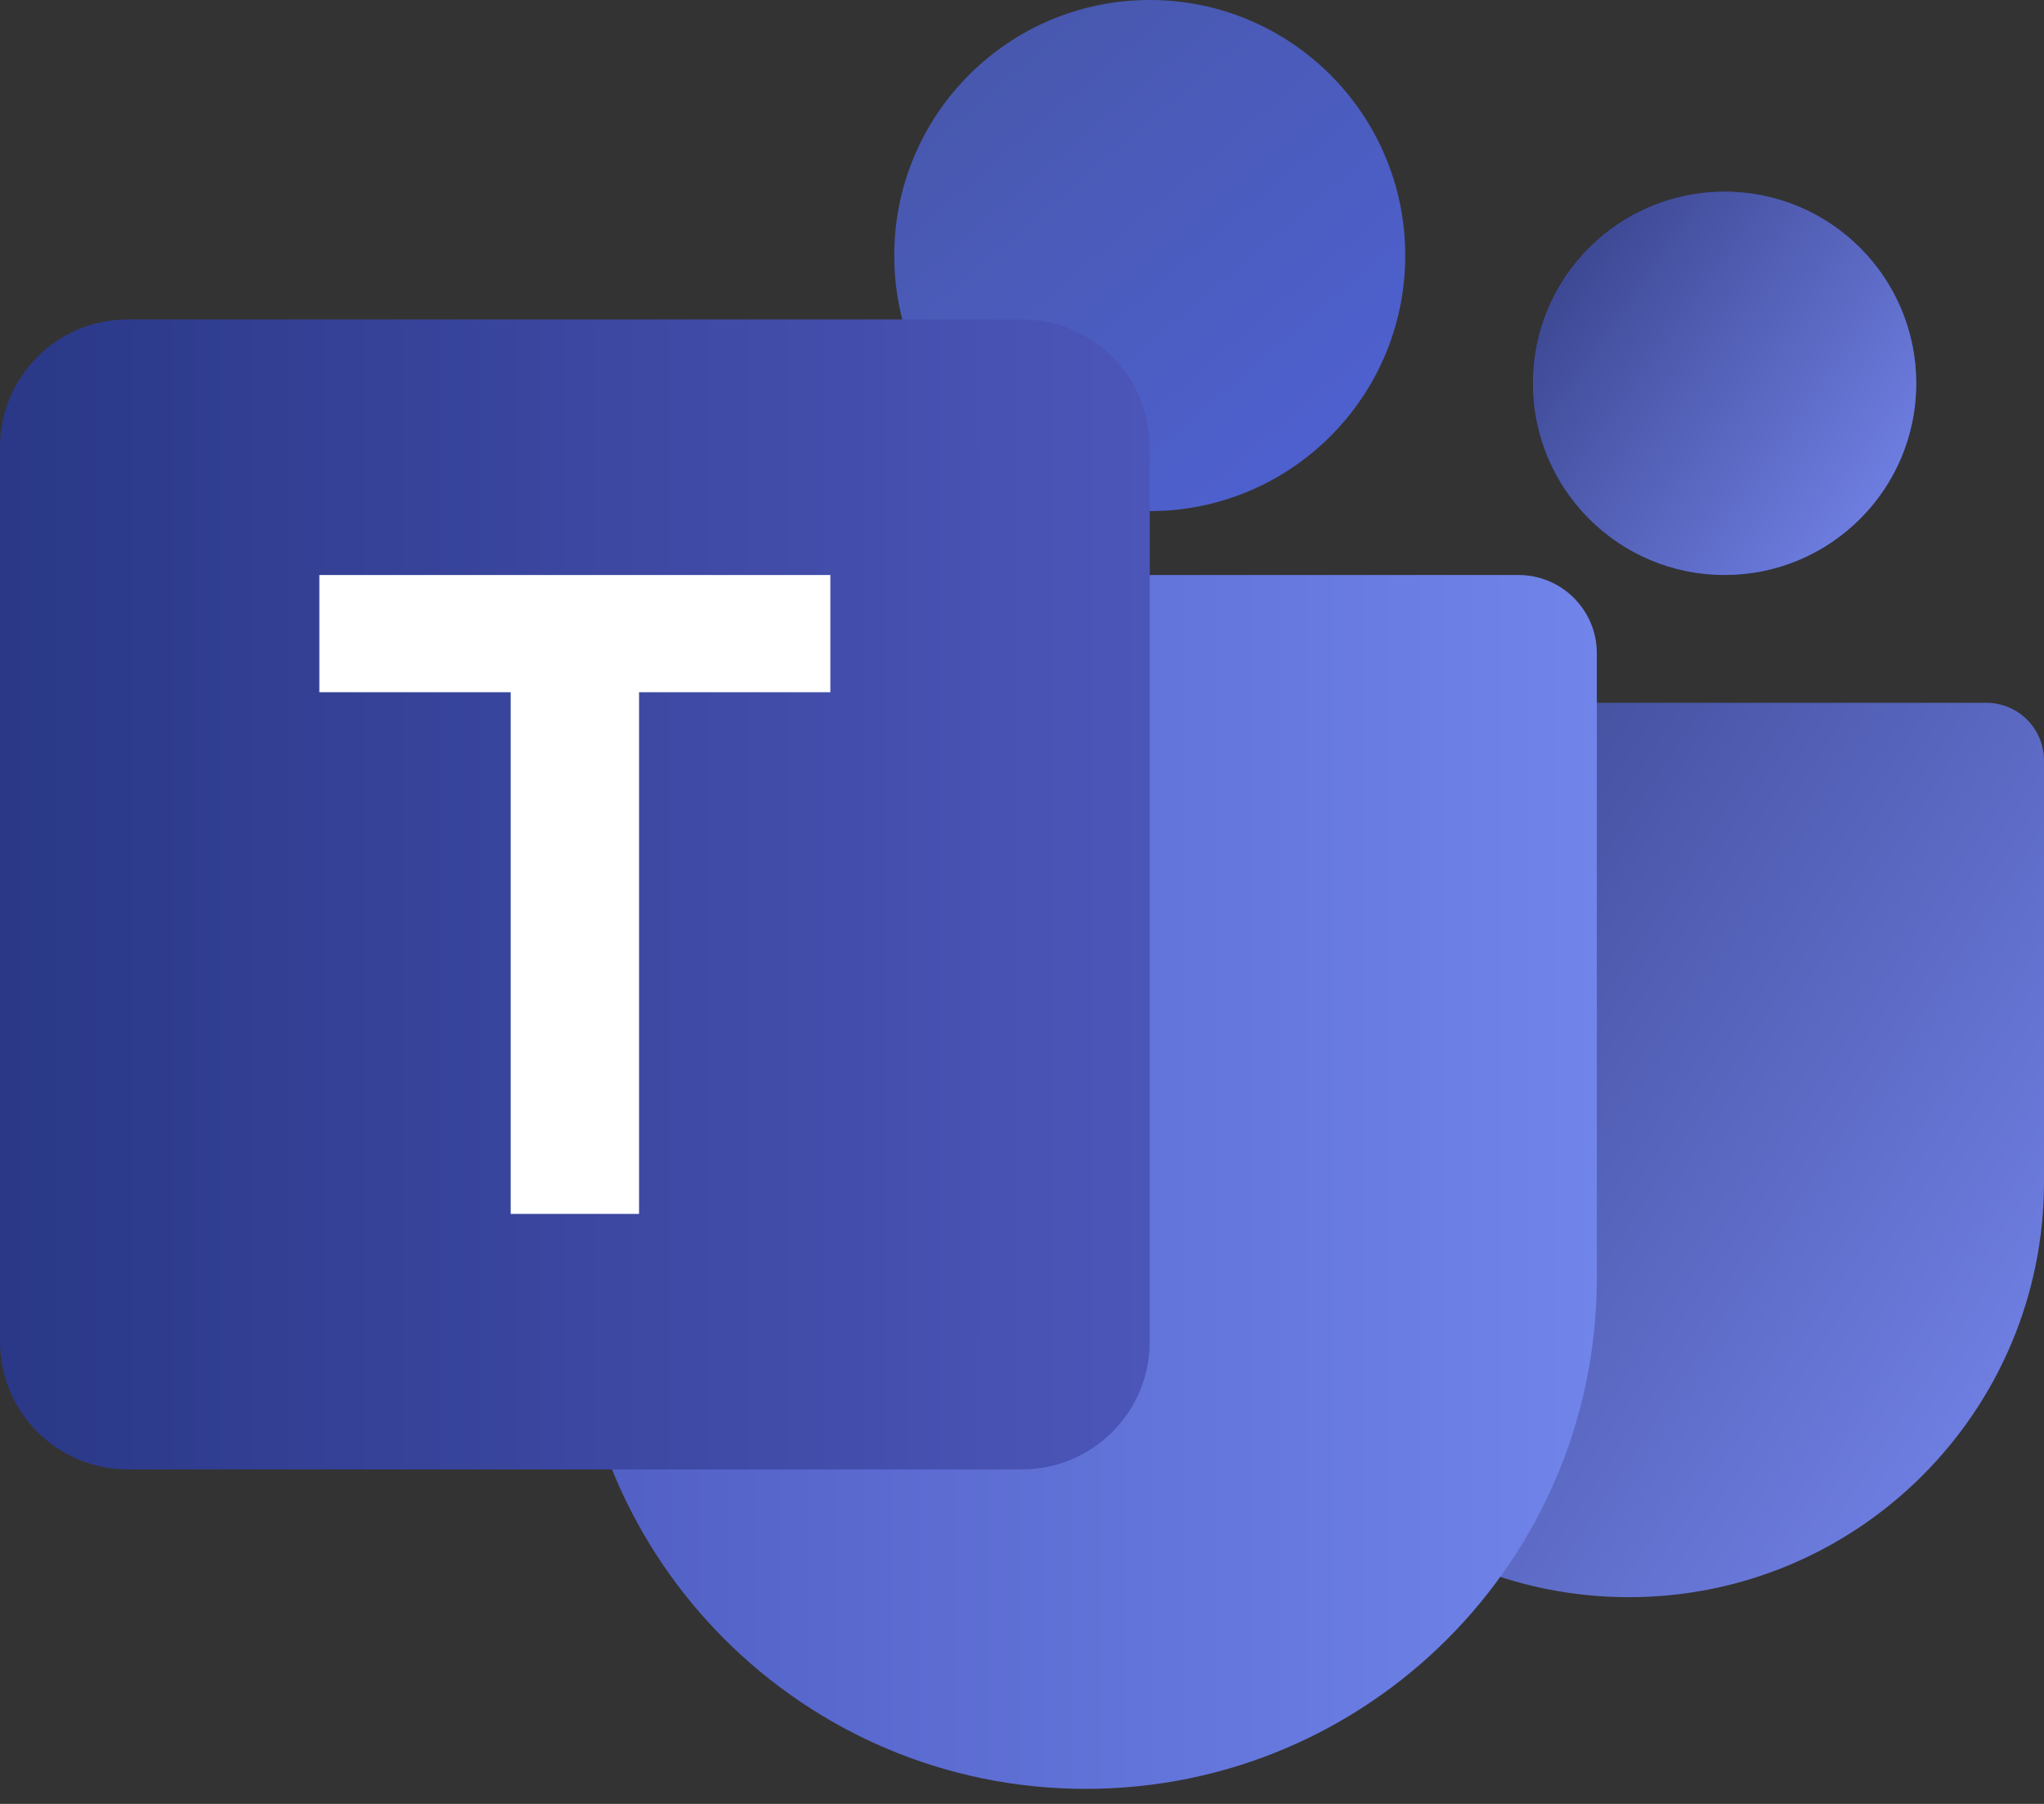
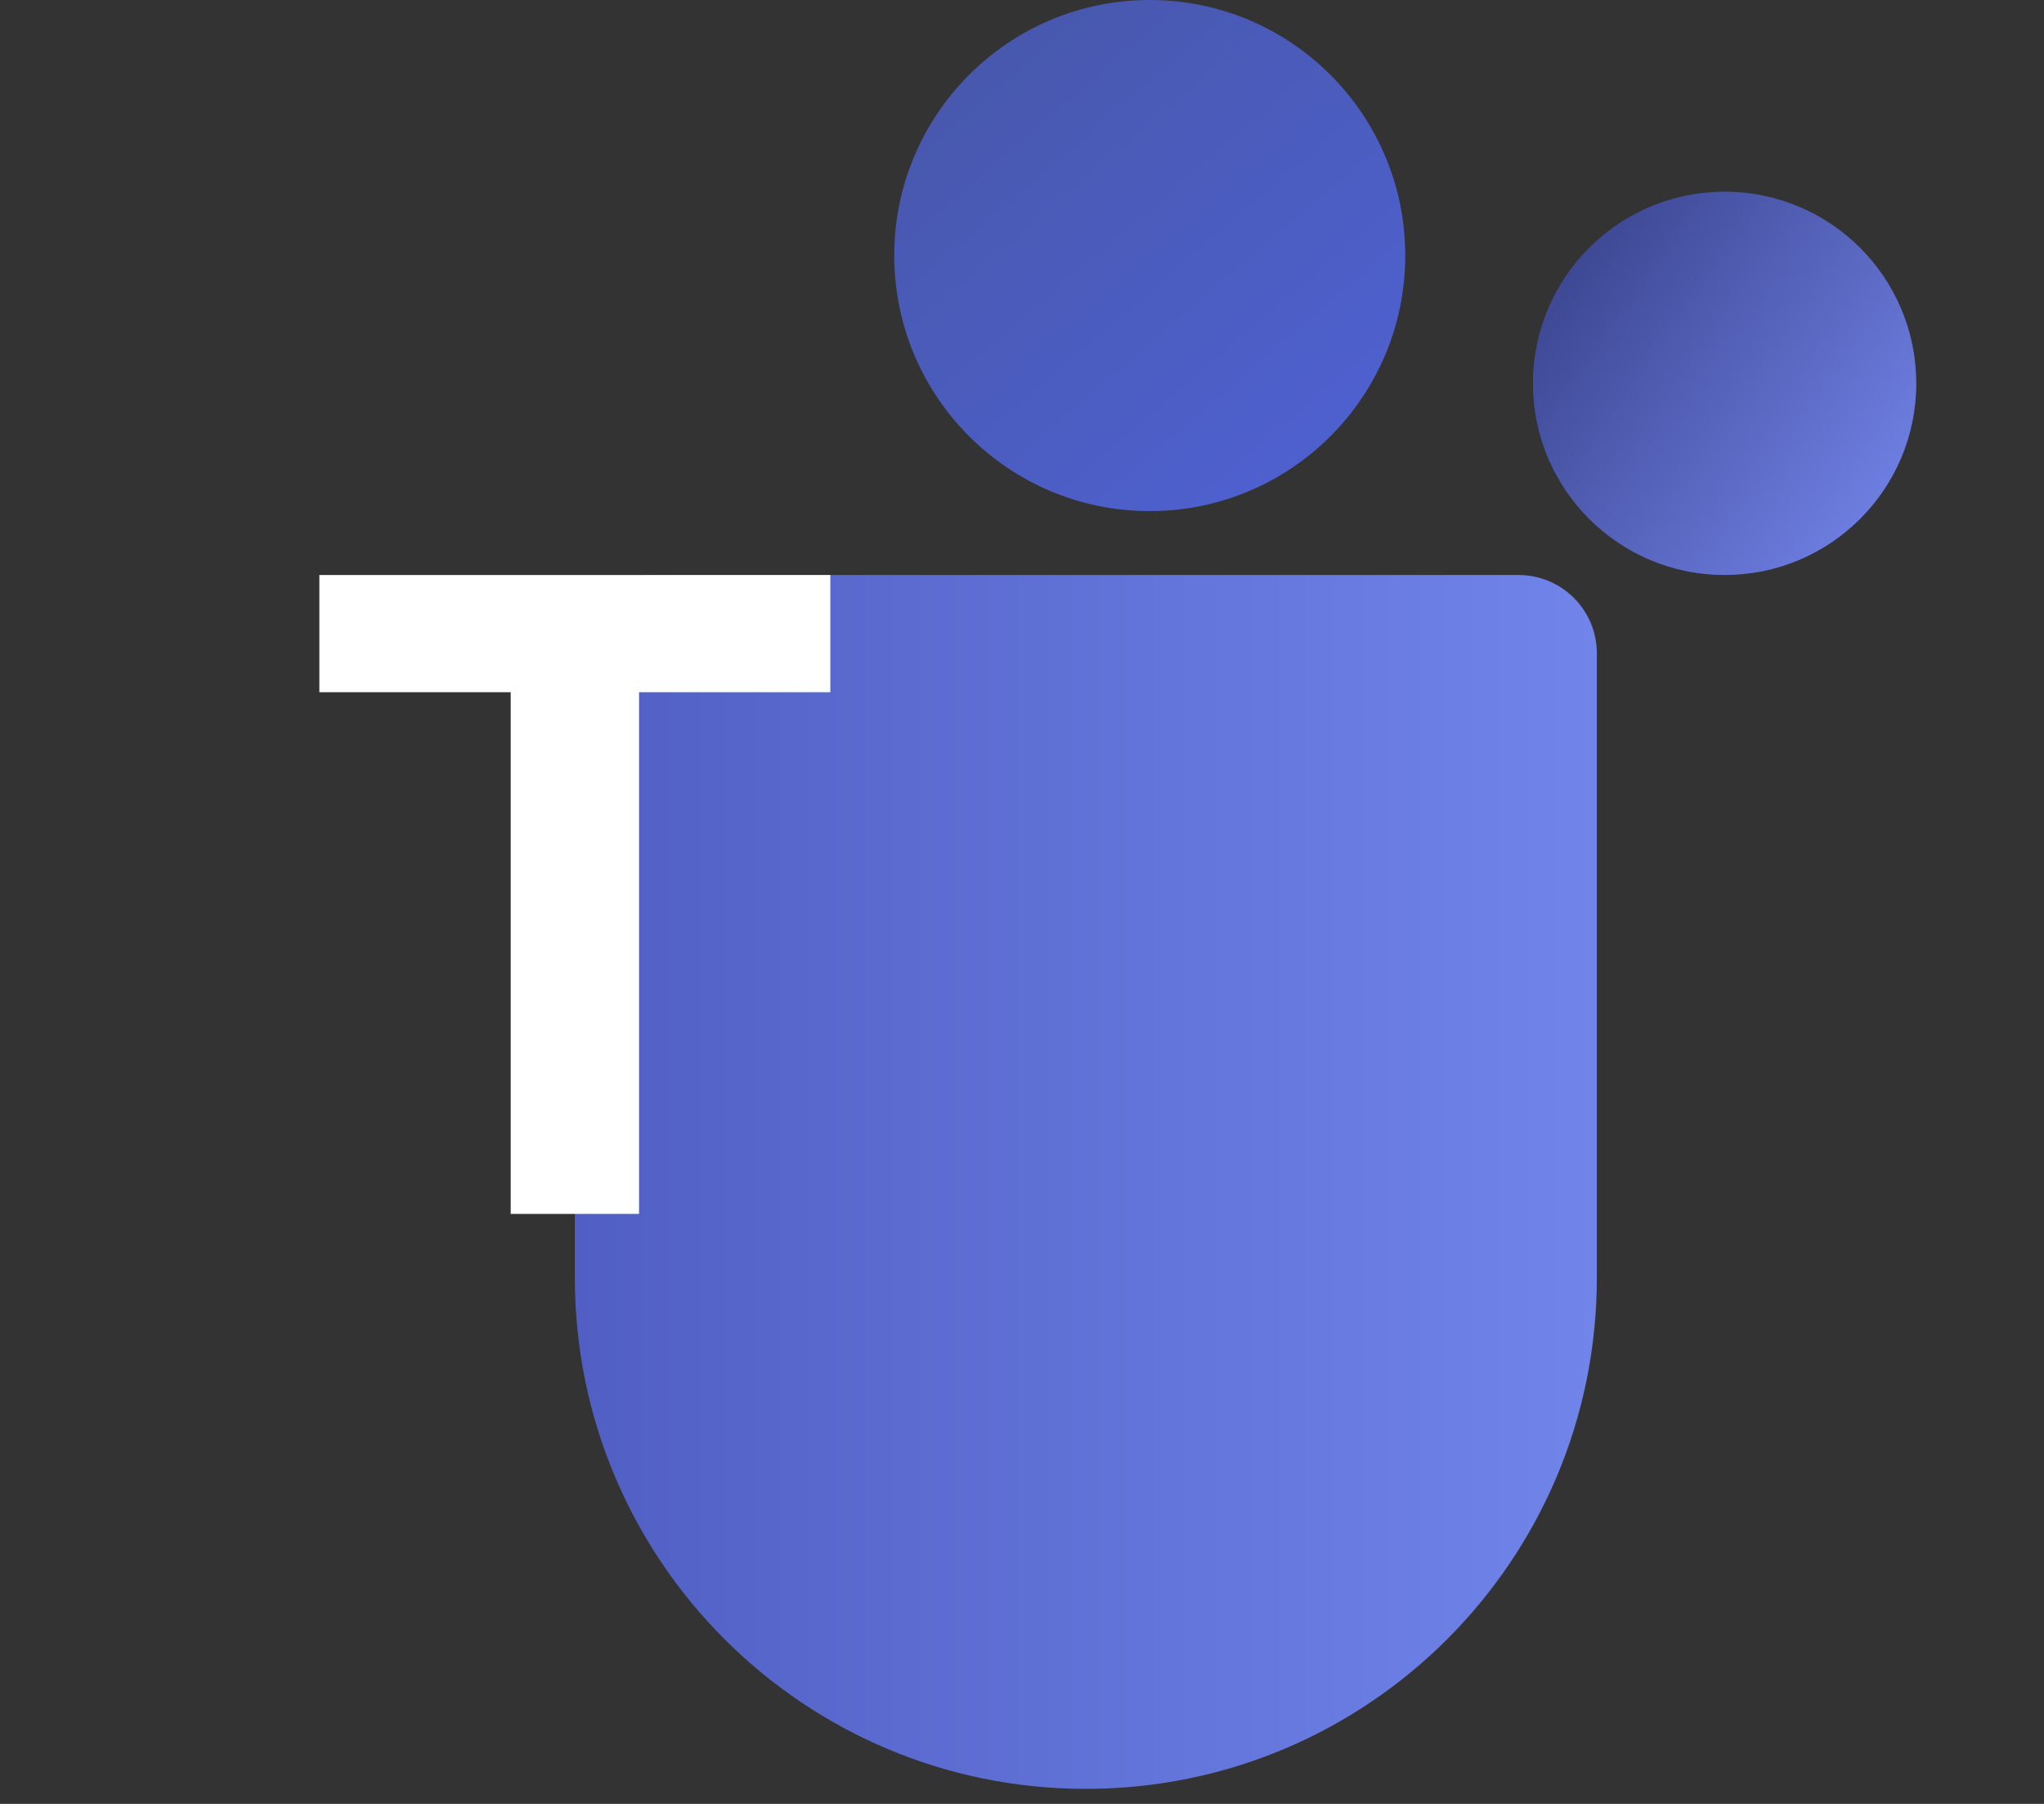
<svg xmlns="http://www.w3.org/2000/svg" width="34" height="30" viewBox="0 0 34 30" fill="none">
  <rect x="0" y="0" width="34" height="30" fill="#333333" stroke="none" />
-   <path d="M20.188 12.647C20.188 12.117 20.617 11.688 21.147 11.688H33.04C33.57 11.688 34 12.117 34 12.647V19.656C34 23.471 30.908 26.562 27.094 26.562C23.279 26.562 20.188 23.471 20.188 19.656V12.647Z" fill="url(#paint0_linear_250_855)" />
  <path d="M9.562 10.865C9.562 10.146 10.146 9.563 10.865 9.563H25.26C25.979 9.563 26.562 10.146 26.562 10.865V21.25C26.562 25.945 22.757 29.75 18.062 29.75C13.368 29.75 9.562 25.945 9.562 21.25V10.865Z" fill="url(#paint1_linear_250_855)" />
-   <path d="M28.687 9.562C30.448 9.562 31.875 8.135 31.875 6.375C31.875 4.615 30.448 3.188 28.687 3.188C26.927 3.188 25.5 4.615 25.5 6.375C25.5 8.135 26.927 9.562 28.687 9.562Z" fill="#34439E" />
+   <path d="M28.687 9.562C30.448 9.562 31.875 8.135 31.875 6.375C26.927 3.188 25.5 4.615 25.5 6.375C25.5 8.135 26.927 9.562 28.687 9.562Z" fill="#34439E" />
  <path d="M28.687 9.562C30.448 9.562 31.875 8.135 31.875 6.375C31.875 4.615 30.448 3.188 28.687 3.188C26.927 3.188 25.5 4.615 25.5 6.375C25.5 8.135 26.927 9.562 28.687 9.562Z" fill="url(#paint2_linear_250_855)" />
  <path d="M19.125 8.5C21.472 8.5 23.375 6.597 23.375 4.25C23.375 1.903 21.472 0 19.125 0C16.778 0 14.875 1.903 14.875 4.25C14.875 6.597 16.778 8.5 19.125 8.5Z" fill="url(#paint3_linear_250_855)" />
-   <path d="M17 5.312H2.125C0.951 5.312 0 6.263 0 7.437V22.312C0 23.486 0.951 24.437 2.125 24.437H17C18.174 24.437 19.125 23.486 19.125 22.312V7.437C19.125 6.263 18.174 5.312 17 5.312Z" fill="url(#paint4_linear_250_855)" />
  <path d="M13.812 9.563H5.312V11.512H8.495V20.188H10.63V11.512H13.812V9.563Z" fill="white" />
  <defs>
    <linearGradient id="paint0_linear_250_855" x1="20.188" y1="12.47" x2="34.169" y2="21.607" gradientUnits="userSpaceOnUse">
      <stop stop-color="#364088" />
      <stop offset="1" stop-color="#6E7EE1" />
    </linearGradient>
    <linearGradient id="paint1_linear_250_855" x1="9.562" y1="18.492" x2="26.562" y2="18.492" gradientUnits="userSpaceOnUse">
      <stop stop-color="#515FC4" />
      <stop offset="1" stop-color="#7084EA" />
    </linearGradient>
    <linearGradient id="paint2_linear_250_855" x1="25.5" y1="3.523" x2="31.658" y2="7.857" gradientUnits="userSpaceOnUse">
      <stop stop-color="#364088" />
      <stop offset="1" stop-color="#6E7EE1" />
    </linearGradient>
    <linearGradient id="paint3_linear_250_855" x1="16.089" y1="1.214" x2="21.554" y2="7.589" gradientUnits="userSpaceOnUse">
      <stop stop-color="#4858AE" />
      <stop offset="1" stop-color="#4E60CE" />
    </linearGradient>
    <linearGradient id="paint4_linear_250_855" x1="-5.54135e-08" y1="14.874" x2="19.125" y2="14.874" gradientUnits="userSpaceOnUse">
      <stop stop-color="#2A3887" />
      <stop offset="1" stop-color="#4C56B9" />
    </linearGradient>
  </defs>
</svg>